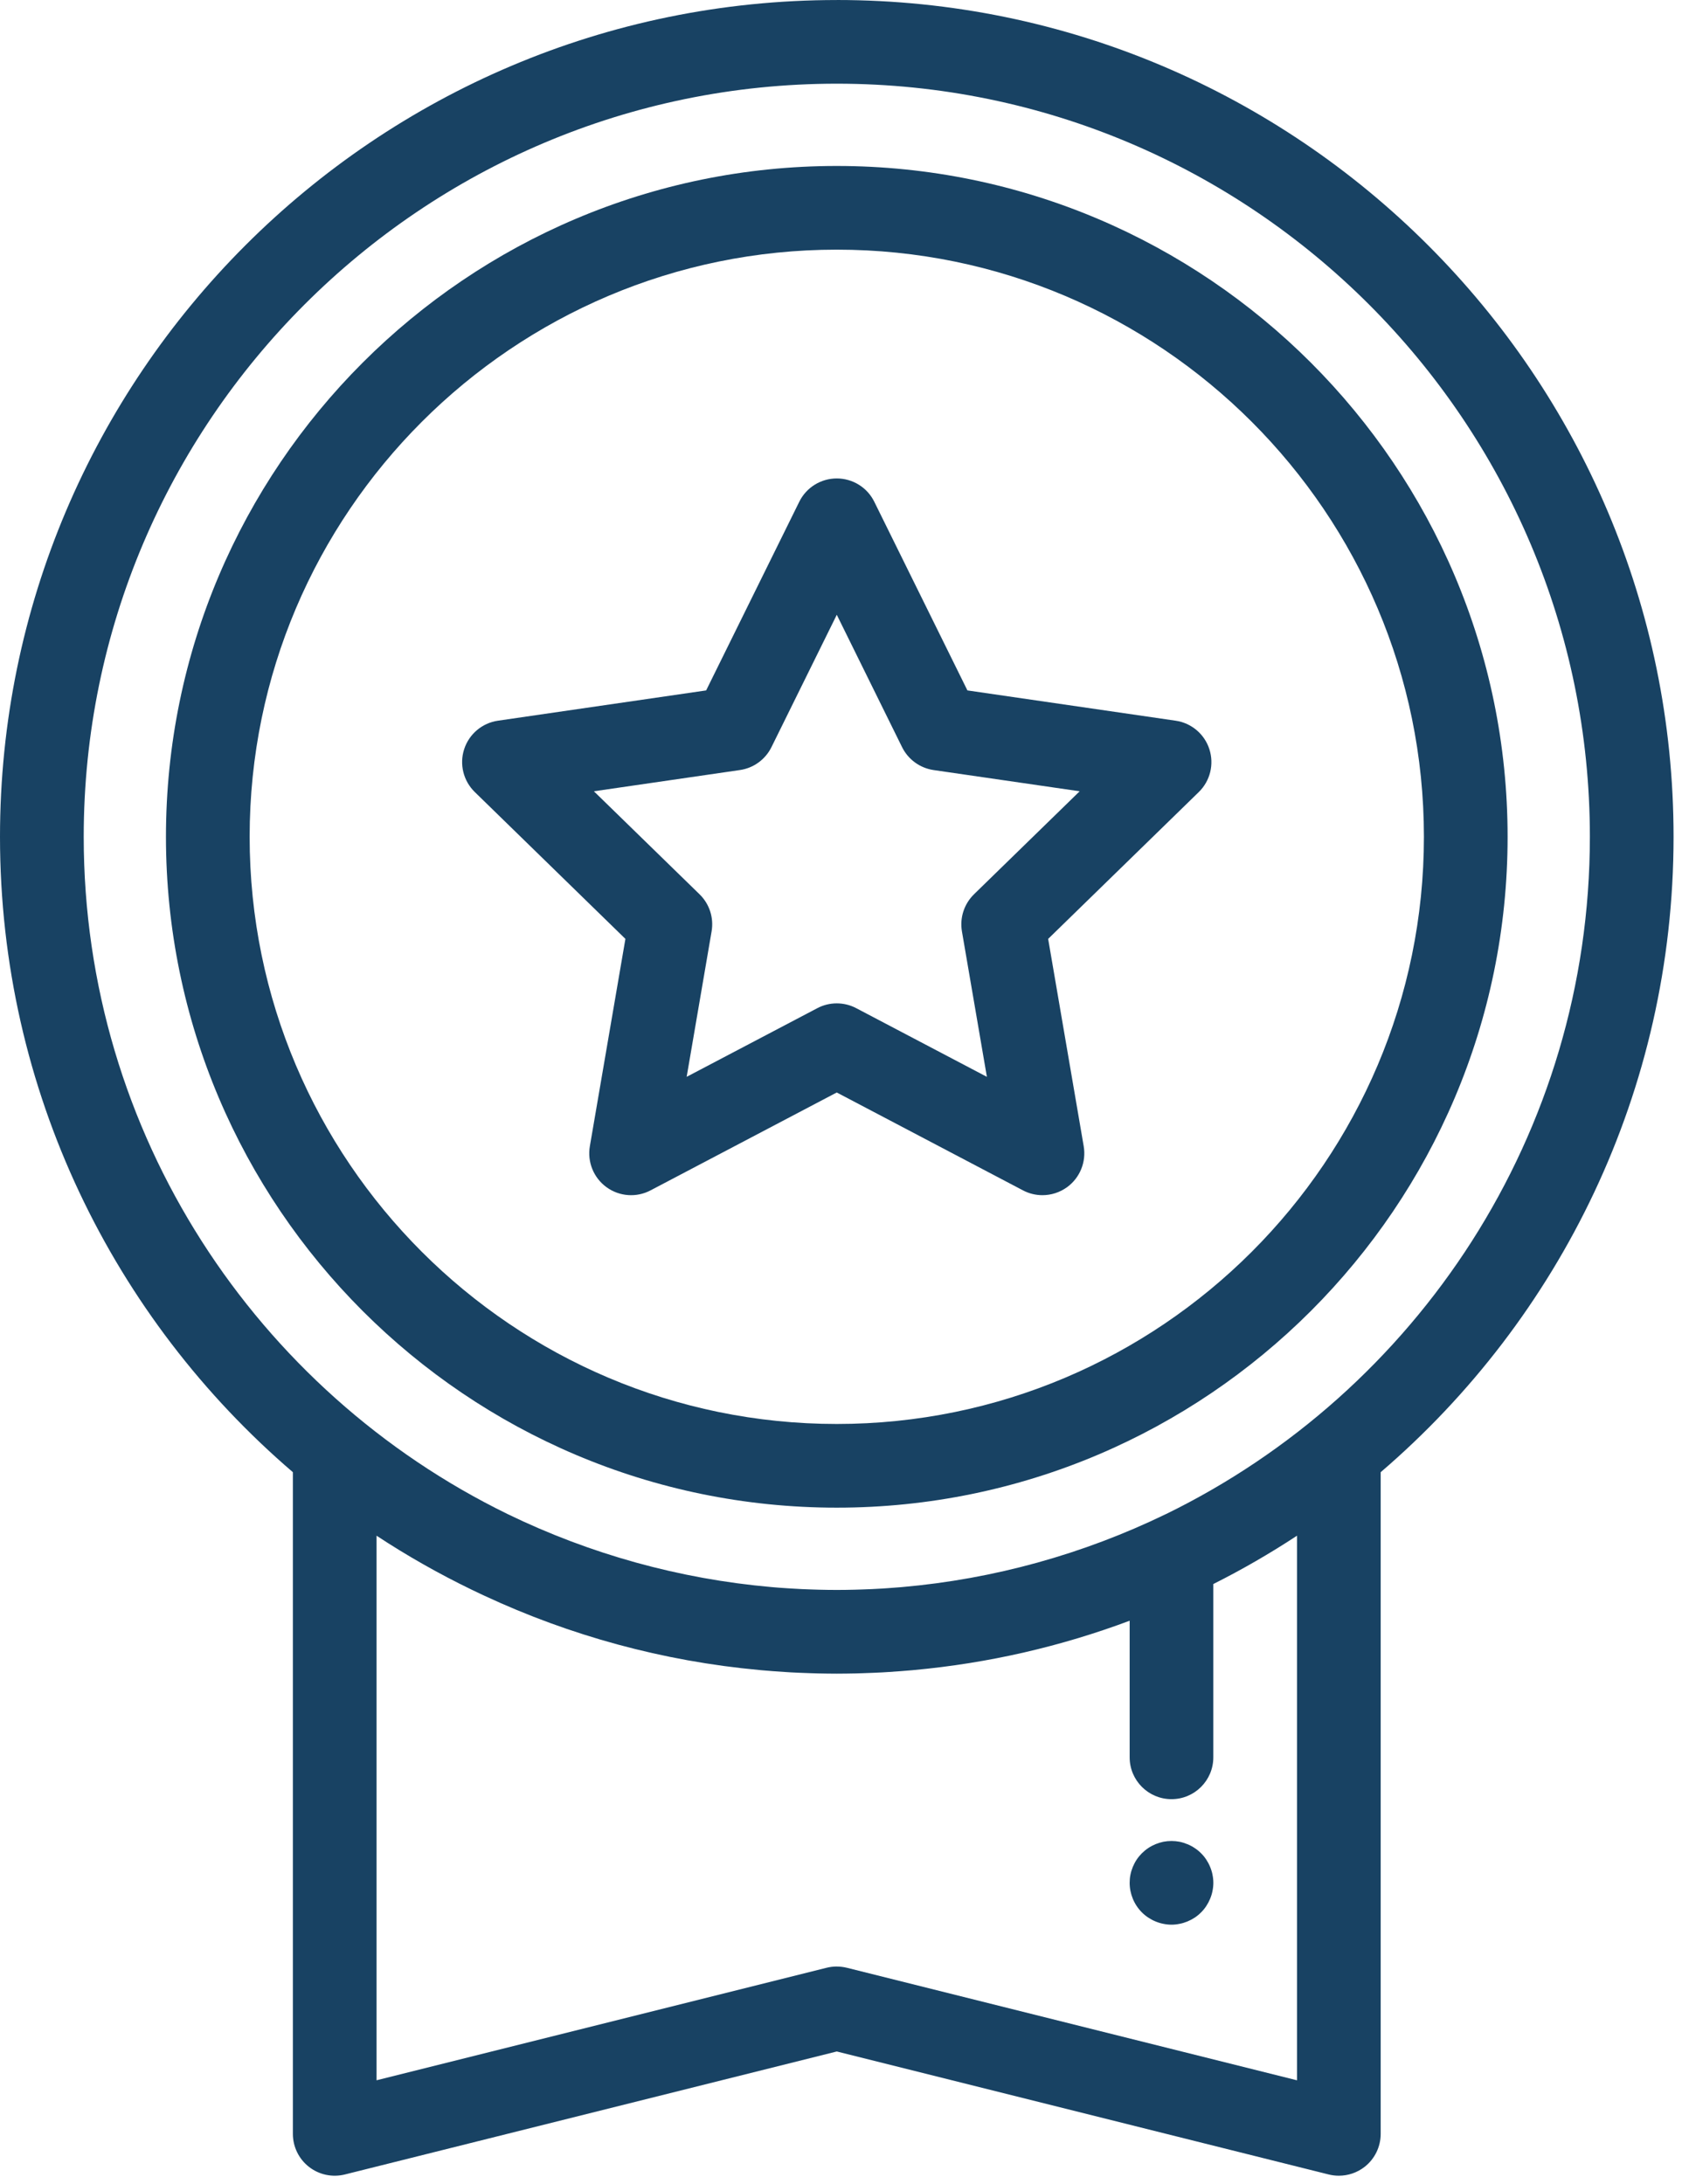
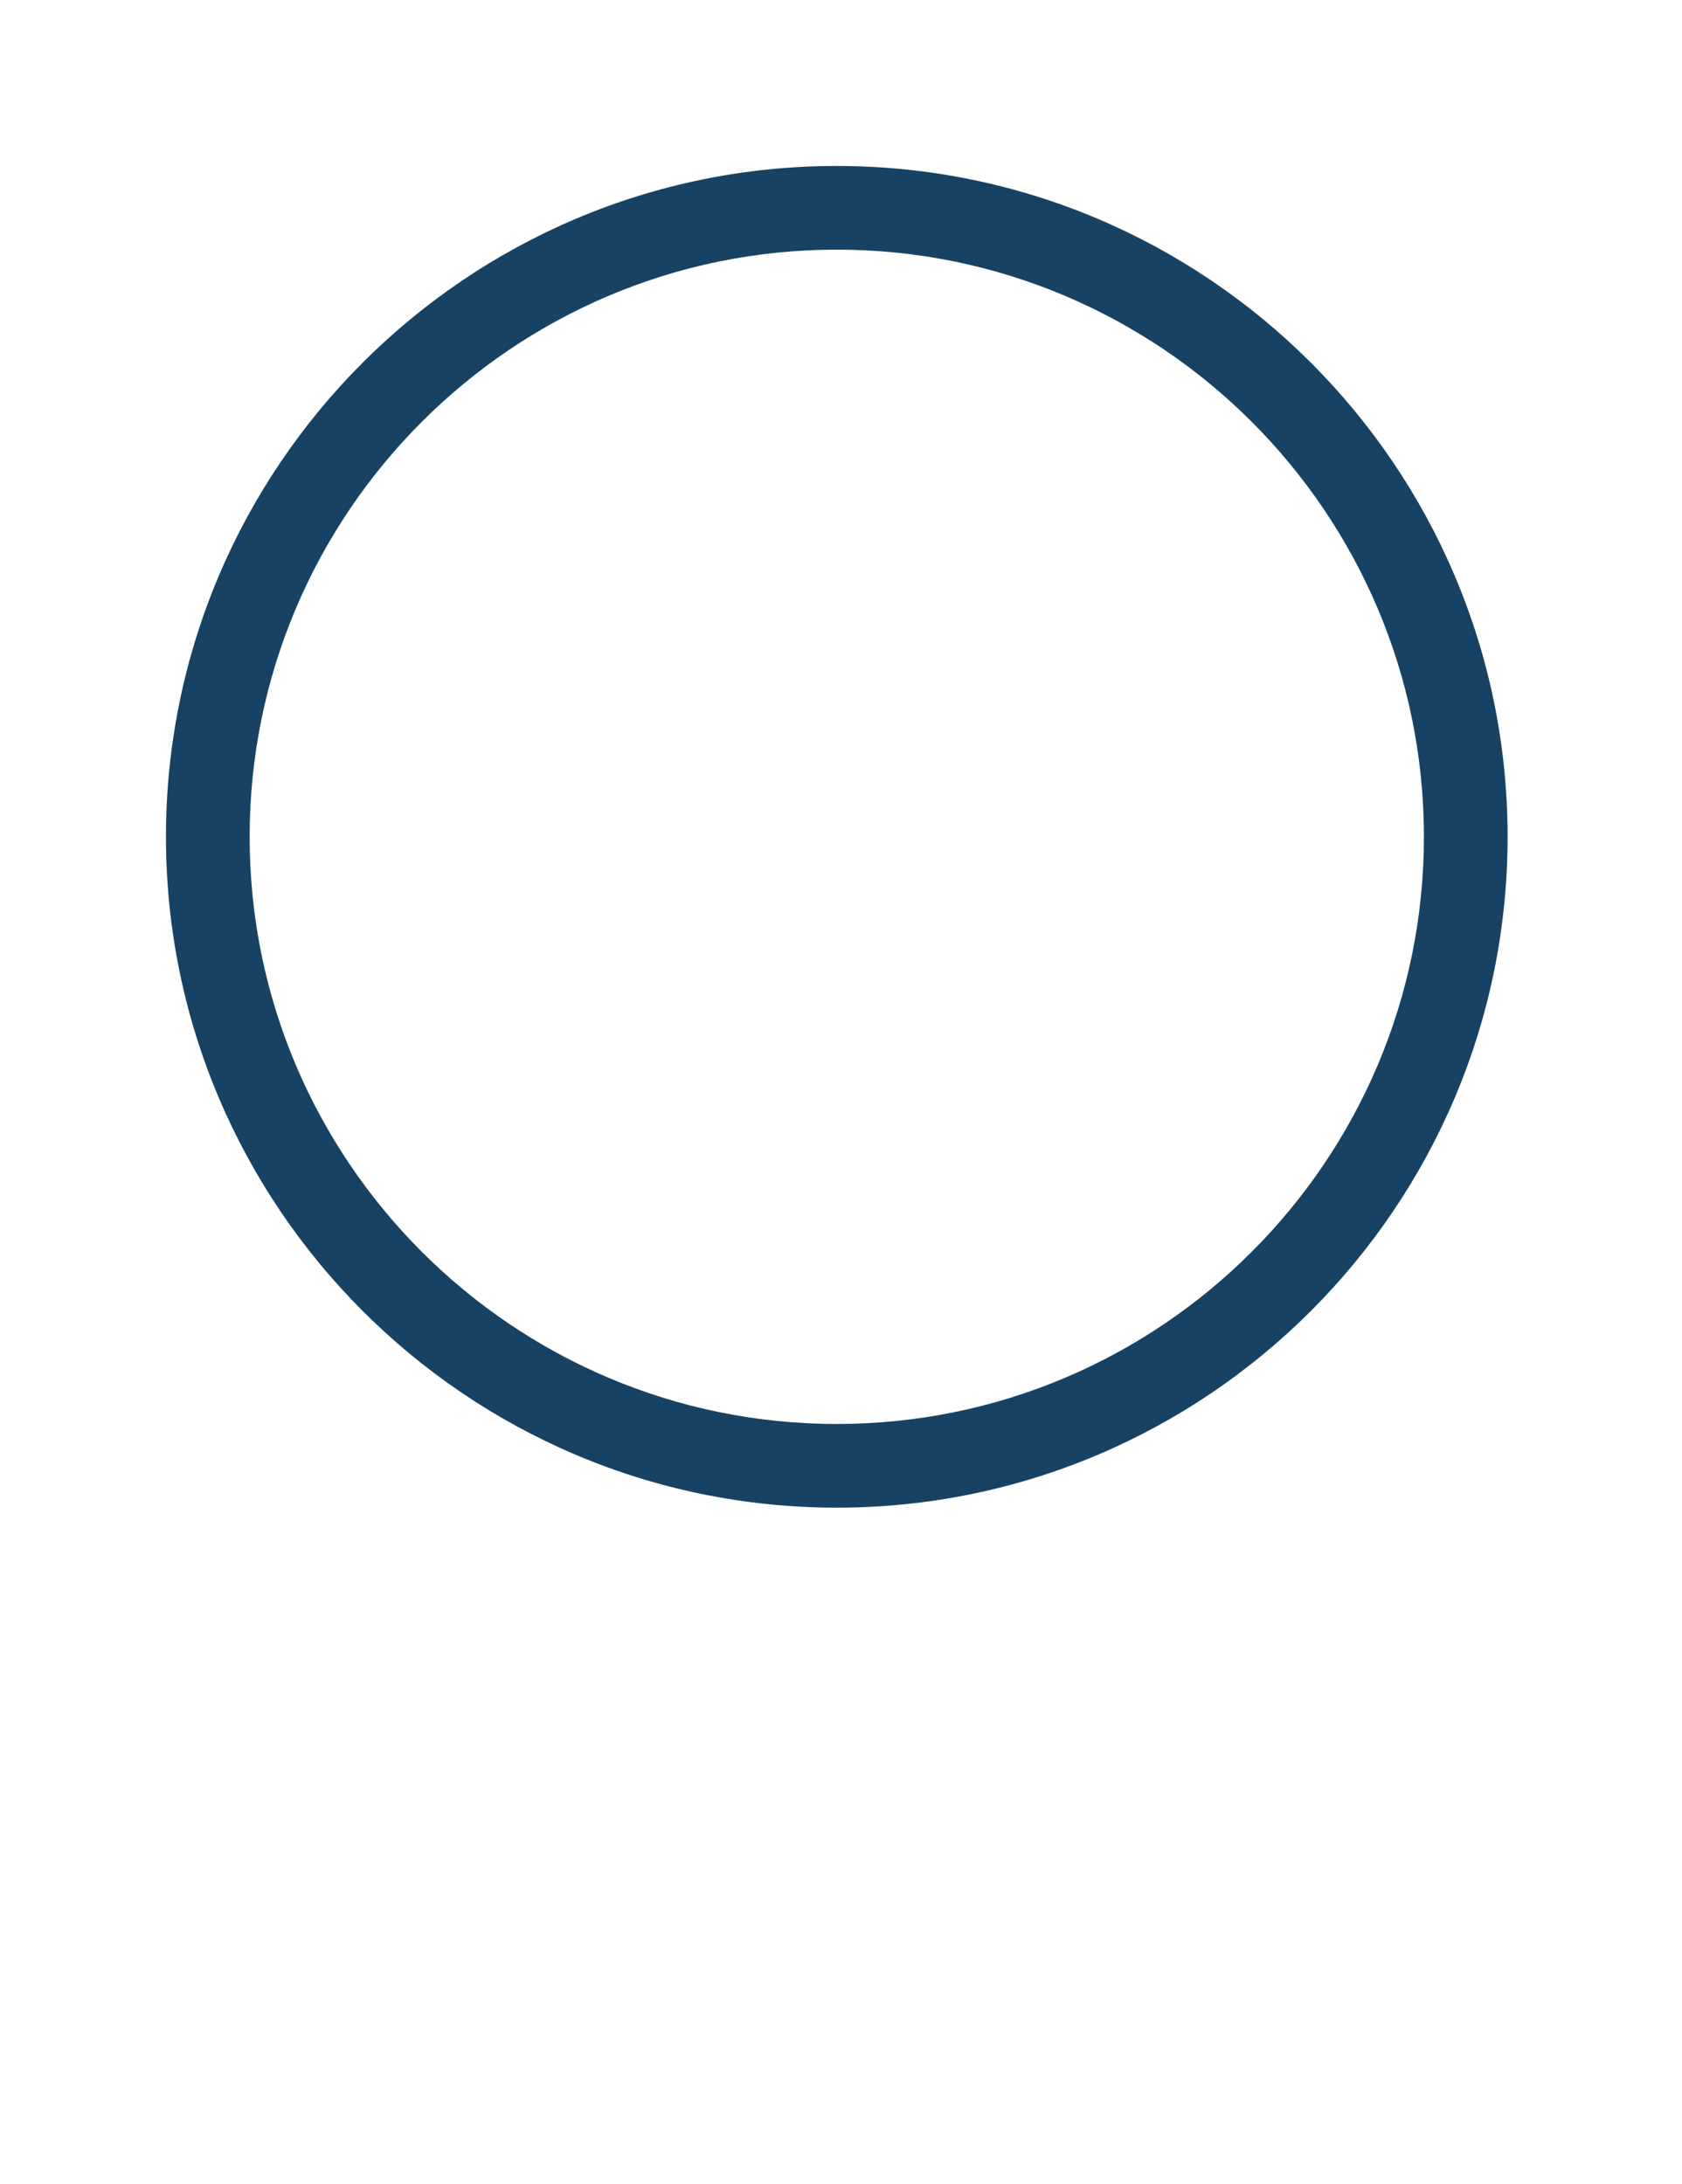
<svg xmlns="http://www.w3.org/2000/svg" width="57" height="74" viewBox="0 0 57 74">
  <g fill="#184263" fill-rule="evenodd">
-     <path d="M39.506 51.31c-2.795 1.356-5.828 2.2-8.94 2.471l-.033.003c-.15.013-.3.024-.45.034l-.19.013-.356.019c-.106.005-.213.008-.32.012l-.26.008c-.2.005-.4.008-.6.008-.2 0-.4-.003-.6-.008l-.26-.008-.32-.012c-.118-.006-.237-.012-.356-.02-.063-.003-.127-.007-.19-.012-.15-.01-.3-.02-.45-.034l-.033-.003c-3.115-.272-6.153-1.117-8.951-2.476-8.495-4.148-14.36-12.875-14.36-22.948 0-14.072 11.447-25.521 25.52-25.521 14.072 0 25.521 11.449 25.521 25.521 0 10.077-5.871 18.808-14.372 22.954m-11.15 15.328c-.114 0-.23.014-.343.042l-15.252 3.813V52.04c1.032.679 2.106 1.288 3.214 1.825.1.05.203.097.304.145l.145.068c2.883 1.343 6.027 2.215 9.334 2.516l.025.003c.273.024.548.045.823.062.068.004.137.01.205.013l.28.013.402.015.225.007c.213.004.426.008.639.008.213 0 .426-.004.639-.008l.224-.007c.135-.004.269-.009.402-.015l.28-.013.207-.013c.275-.017.548-.038.821-.062l.026-.003c2.554-.233 5.011-.806 7.326-1.673v4.63c0 .782.635 1.417 1.418 1.417.783 0 1.417-.635 1.417-1.417v-5.873c.975-.49 1.922-1.037 2.836-1.638v18.455l-15.252-3.813c-.113-.028-.229-.042-.344-.042m0-66.639C12.72 0 0 12.721 0 28.357c0 8.605 3.854 16.326 9.925 21.531V72.31c0 .437.201.85.545 1.118.344.269.793.363 1.217.258l16.67-4.168 16.67 4.168c.114.028.23.042.344.042.313 0 .62-.103.873-.3.344-.269.545-.681.545-1.118V49.888c6.071-5.205 9.925-12.926 9.925-21.531C56.714 12.721 43.993 0 28.357 0" />
    <path d="M28.357 48.254c-10.971 0-19.897-8.926-19.897-19.897 0-10.971 8.926-19.897 19.897-19.897 10.971 0 19.897 8.926 19.897 19.897 0 10.971-8.926 19.897-19.897 19.897m0-42.63c-12.535 0-22.733 10.198-22.733 22.733S15.822 51.09 28.357 51.09 51.09 40.892 51.09 28.357 40.892 5.624 28.357 5.624" />
-     <path d="M33.006 30.306c-.334.326-.486.795-.408 1.255l.846 4.93-4.428-2.327c-.206-.109-.433-.163-.66-.163-.226 0-.453.054-.659.163L23.27 36.49l.845-4.93c.079-.46-.073-.929-.408-1.255l-3.581-3.491 4.95-.72c.461-.067.86-.357 1.067-.775l2.214-4.486 2.213 4.486c.207.418.606.708 1.068.776l4.95.719-3.582 3.491zm7.977-4.92c-.166-.513-.61-.887-1.144-.964l-7.055-1.026-3.156-6.393c-.238-.484-.731-.79-1.271-.79-.54 0-1.033.306-1.271.79l-3.156 6.393-7.055 1.026c-.534.077-.978.451-1.145.965-.167.513-.027 1.076.36 1.453l5.104 4.976-1.205 7.027c-.091.532.128 1.07.564 1.387.437.318 1.016.36 1.493.108l6.31-3.317 6.311 3.317c.208.11.434.163.66.163.294 0 .586-.092.834-.271.436-.317.655-.855.564-1.387l-1.205-7.027 5.105-4.976c.386-.377.525-.94.358-1.453zM41.09 63.527c-.018-.091-.046-.18-.082-.266-.035-.086-.079-.168-.13-.245-.051-.078-.11-.15-.176-.215-.065-.065-.138-.125-.216-.176-.076-.052-.158-.095-.245-.13-.085-.036-.174-.064-.265-.083-.183-.035-.37-.035-.553 0-.09.019-.18.047-.266.082-.085.036-.168.079-.244.13-.078.052-.15.112-.216.177-.065.065-.125.137-.177.215-.051.077-.094.16-.13.245-.035.086-.063.175-.081.266-.019.09-.027.184-.027.276 0 .373.151.739.415 1.002.065.066.138.125.216.176.077.051.159.095.244.13.086.036.176.064.266.081.091.019.185.029.277.029.092 0 .186-.01.276-.029.091-.017.18-.045.265-.08.087-.036.17-.08.246-.13.078-.052.15-.111.215-.177.066-.065.125-.137.176-.215.051-.077.095-.16.13-.245.036-.086.064-.175.081-.265.019-.091.029-.185.029-.277 0-.092-.01-.186-.029-.276" />
  </g>
</svg>